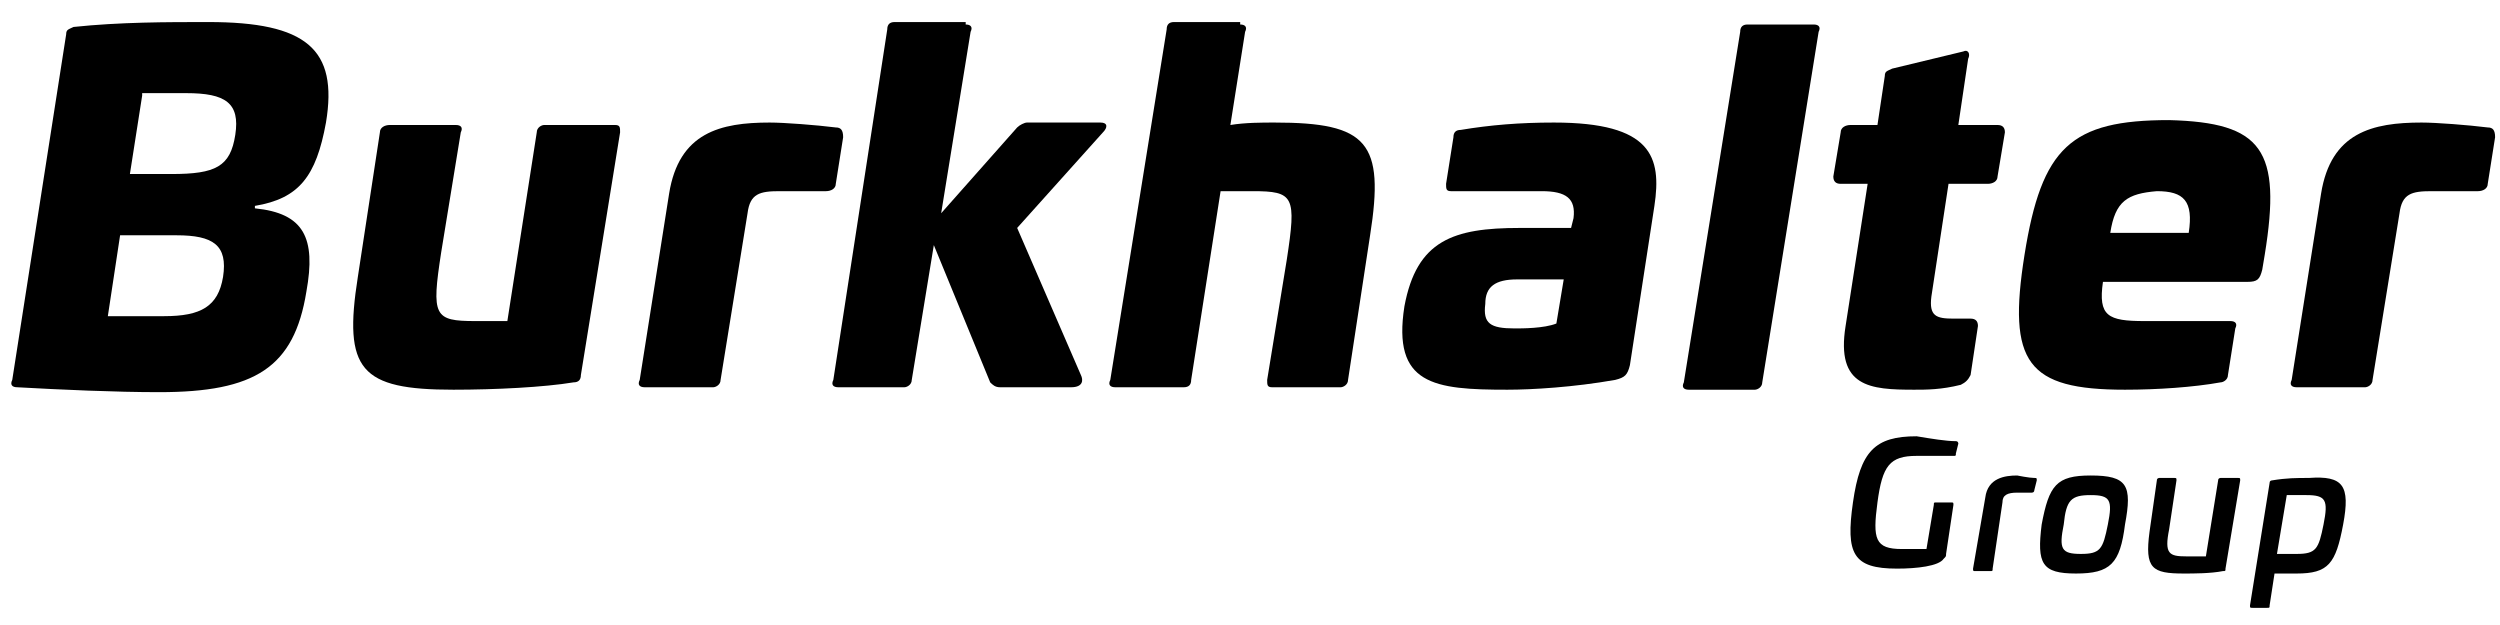
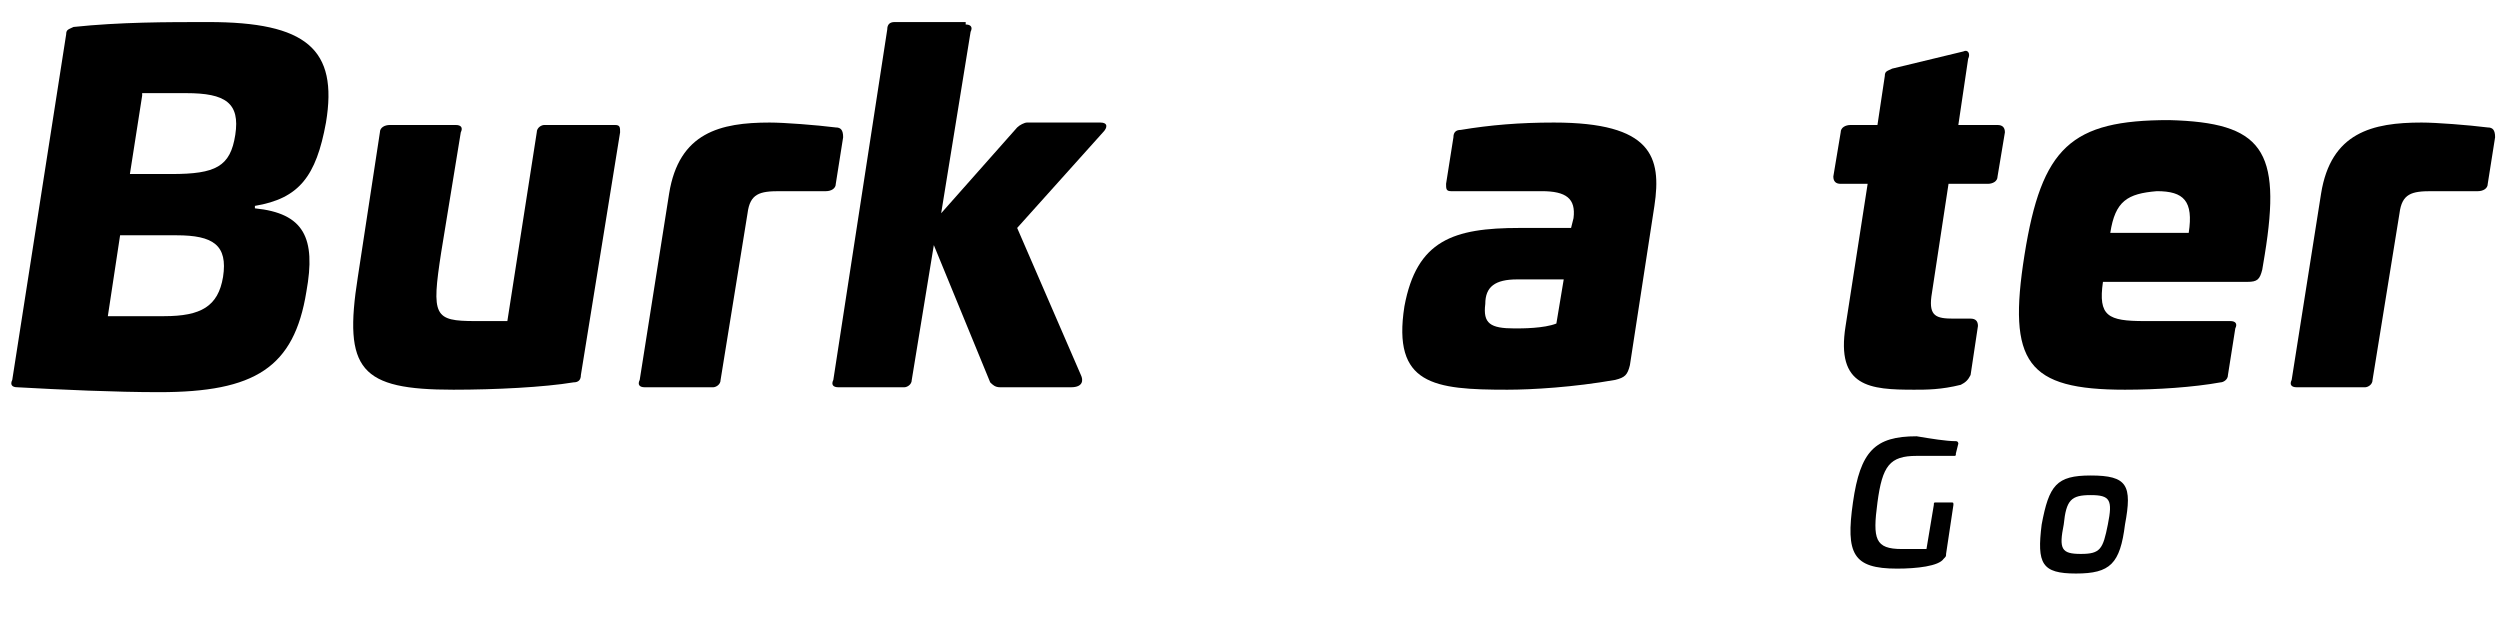
<svg xmlns="http://www.w3.org/2000/svg" width="156px" height="39px" viewBox="0 0 156 39" version="1.1">
  <title>Logo_Burkhalter_Group_schwarz</title>
  <g id="Page-1" stroke="none" stroke-width="1" fill="none" fill-rule="evenodd">
    <g id="Logo_Burkhalter_Group_schwarz" fill="#000000" fill-rule="nonzero">
      <g id="Group">
        <path d="M20.341,7.647 C19.729,11.012 18.659,12.388 15.906,12.847 L15.906,13 C18.965,13.306 19.729,14.835 19.118,18.2 C18.353,22.941 15.906,24.471 9.941,24.471 C7.188,24.471 3.824,24.318 1.071,24.165 C0.765,24.165 0.612,24.012 0.765,23.706 L4.129,2.141 C4.129,1.835 4.282,1.835 4.588,1.682 C7.494,1.376 10.4,1.376 13,1.376 C19.118,1.376 21.106,3.059 20.341,7.647 Z M7.494,14.682 L6.729,19.729 L10.247,19.729 C12.541,19.729 13.612,19.118 13.918,17.282 C14.224,15.294 13.306,14.682 11.012,14.682 L7.494,14.682 Z M8.871,5.965 L8.106,10.859 L10.706,10.859 C13.459,10.859 14.376,10.4 14.682,8.412 C14.988,6.424 14.071,5.812 11.624,5.812 L8.871,5.812 L8.871,5.965 Z" id="Shape" />
        <path d="M38.388,7.8 C38.694,7.8 38.694,7.953 38.694,8.259 L36.247,23.4 C36.247,23.706 36.094,23.859 35.788,23.859 C33.953,24.165 30.894,24.318 28.294,24.318 C22.482,24.318 21.412,23.094 22.329,17.282 L23.706,8.259 C23.706,7.953 24.012,7.8 24.318,7.8 L28.447,7.8 C28.753,7.8 28.906,7.953 28.753,8.259 L27.529,15.753 C26.918,19.729 27.071,20.035 29.671,20.035 L31.659,20.035 L33.494,8.259 C33.494,7.953 33.8,7.8 33.953,7.8 L38.388,7.8 Z" id="Path" />
        <path d="M52.153,7.953 C52.459,7.953 52.612,8.106 52.612,8.565 L52.153,11.471 C52.153,11.776 51.847,11.929 51.541,11.929 L48.635,11.929 C47.412,11.929 46.8,12.082 46.647,13.306 L44.965,23.706 C44.965,24.012 44.659,24.165 44.506,24.165 L40.224,24.165 C39.918,24.165 39.765,24.012 39.918,23.706 L41.753,12.082 C42.365,8.259 44.965,7.647 48.024,7.647 C48.941,7.647 50.929,7.8 52.153,7.953 Z" id="Path" />
        <path d="M60.259,1.529 C60.565,1.529 60.718,1.682 60.565,1.988 L58.729,13.306 L63.471,7.953 C63.624,7.8 63.929,7.647 64.082,7.647 L68.671,7.647 C69.129,7.647 69.129,7.953 68.824,8.259 L63.471,14.224 L67.447,23.4 C67.6,23.706 67.6,24.165 66.835,24.165 L62.4,24.165 C62.094,24.165 61.941,24.012 61.788,23.859 L58.271,15.294 L56.894,23.706 C56.894,24.012 56.588,24.165 56.435,24.165 L52.306,24.165 C52,24.165 51.847,24.012 52,23.706 L55.365,1.835 C55.365,1.529 55.518,1.376 55.824,1.376 L60.259,1.376 L60.259,1.529 Z" id="Path" />
-         <path d="M77.388,1.529 C77.694,1.529 77.847,1.682 77.694,1.988 L76.776,7.8 C77.694,7.647 78.765,7.647 79.529,7.647 C85.341,7.647 86.412,8.871 85.494,14.682 L84.118,23.706 C84.118,24.012 83.812,24.165 83.659,24.165 L79.376,24.165 C79.071,24.165 79.071,24.012 79.071,23.706 L80.294,16.212 C80.906,12.235 80.753,11.929 78.153,11.929 L76.165,11.929 L74.329,23.706 C74.329,24.012 74.176,24.165 73.871,24.165 L69.588,24.165 C69.282,24.165 69.129,24.012 69.282,23.706 L72.8,1.835 C72.8,1.529 72.953,1.376 73.259,1.376 L77.388,1.376 L77.388,1.529 Z" id="Path" />
        <path d="M103.235,12.847 L101.706,22.788 C101.553,23.4 101.4,23.553 100.788,23.706 C98.188,24.165 95.588,24.318 94.059,24.318 C89.471,24.318 86.871,24.012 87.635,19.118 C88.4,14.988 90.694,14.224 94.824,14.224 L98.035,14.224 L98.188,13.612 C98.341,12.388 97.729,11.929 96.2,11.929 L90.541,11.929 C90.235,11.929 90.235,11.776 90.235,11.471 L90.694,8.565 C90.694,8.259 90.847,8.106 91.153,8.106 C92.988,7.8 94.824,7.647 96.965,7.647 C103.082,7.647 103.694,9.788 103.235,12.847 Z M94.671,17.435 C93.294,17.435 92.682,17.894 92.682,18.965 C92.529,20.188 92.988,20.494 94.518,20.494 C94.976,20.494 96.353,20.494 97.118,20.188 L97.576,17.435 L94.671,17.435 Z" id="Shape" />
-         <path d="M113.176,1.529 C113.482,1.529 113.635,1.682 113.482,1.988 L109.965,23.859 C109.965,24.165 109.659,24.318 109.506,24.318 L105.376,24.318 C105.071,24.318 104.918,24.165 105.071,23.859 L108.588,1.988 C108.588,1.682 108.741,1.529 109.047,1.529 L113.176,1.529 Z" id="Path" />
        <path d="M122.506,3.212 C122.812,3.059 122.965,3.365 122.812,3.671 L122.2,7.8 L124.647,7.8 C124.953,7.8 125.106,7.953 125.106,8.259 L124.647,11.012 C124.647,11.318 124.341,11.471 124.035,11.471 L121.588,11.471 L120.518,18.506 C120.365,19.729 120.824,19.882 121.894,19.882 L122.965,19.882 C123.271,19.882 123.424,20.035 123.424,20.341 L122.965,23.4 C122.812,23.706 122.659,23.859 122.353,24.012 C121.129,24.318 120.212,24.318 119.447,24.318 C116.694,24.318 114.553,24.165 115.165,20.341 L116.541,11.471 L114.859,11.471 C114.553,11.471 114.4,11.318 114.4,11.012 L114.859,8.259 C114.859,7.953 115.165,7.8 115.471,7.8 L117.153,7.8 L117.612,4.741 C117.612,4.435 117.765,4.435 118.071,4.282 L122.506,3.212 Z" id="Path" />
        <path d="M141.318,15.906 L141.165,16.824 C141.012,17.435 140.859,17.588 140.247,17.588 L131.224,17.588 C130.918,19.729 131.529,20.035 133.824,20.035 L139.176,20.035 C139.482,20.035 139.635,20.188 139.482,20.494 L139.024,23.4 C139.024,23.706 138.718,23.859 138.565,23.859 C136.882,24.165 134.588,24.318 132.6,24.318 C126.482,24.318 125.259,22.635 126.329,15.906 C127.4,9.176 129.235,7.494 135.353,7.494 C141.165,7.647 142.388,9.329 141.318,15.906 Z M131.682,14.529 L136.576,14.529 C136.882,12.541 136.271,11.929 134.588,11.929 C132.753,12.082 131.988,12.541 131.682,14.529 Z" id="Shape" />
        <path d="M155.235,7.953 C155.541,7.953 155.694,8.106 155.694,8.565 L155.235,11.471 C155.235,11.776 154.929,11.929 154.624,11.929 L151.718,11.929 C150.494,11.929 149.882,12.082 149.729,13.306 L148.047,23.706 C148.047,24.012 147.741,24.165 147.588,24.165 L143.306,24.165 C143,24.165 142.847,24.012 143,23.706 L144.835,12.082 C145.447,8.259 148.047,7.647 151.106,7.647 C152.024,7.647 154.012,7.8 155.235,7.953 Z" id="Path" />
      </g>
      <g id="Group" transform="translate(114.706, 26)">
        <path d="M7.341,1.529 C7.494,1.529 7.494,1.682 7.494,1.682 L7.341,2.294 C7.341,2.447 7.341,2.447 7.188,2.447 L4.894,2.447 C3.212,2.447 2.753,3.059 2.447,5.353 C2.141,7.647 2.294,8.259 3.976,8.259 L5.506,8.259 L5.965,5.506 C5.965,5.353 5.965,5.353 6.118,5.353 L7.035,5.353 C7.188,5.353 7.188,5.353 7.188,5.506 L6.729,8.565 C6.729,8.718 6.729,8.718 6.576,8.871 C6.271,9.329 4.894,9.482 3.671,9.482 C0.918,9.482 0.459,8.565 0.918,5.353 C1.376,2.141 2.294,1.224 4.894,1.224 C5.812,1.376 6.729,1.529 7.341,1.529 Z" id="Path" />
-         <path d="M12.235,3.824 C12.388,3.824 12.388,3.824 12.388,3.976 L12.235,4.588 C12.235,4.741 12.082,4.741 12.082,4.741 L11.165,4.741 C10.553,4.741 10.247,4.894 10.247,5.353 L9.635,9.482 C9.635,9.635 9.635,9.635 9.482,9.635 L8.565,9.635 C8.412,9.635 8.412,9.635 8.412,9.482 L9.176,5.047 C9.329,3.824 10.4,3.671 11.165,3.671 C11.165,3.671 11.929,3.824 12.235,3.824 Z" id="Path" />
        <path d="M17.894,6.729 C17.588,9.176 16.976,9.788 14.835,9.788 C12.694,9.788 12.388,9.176 12.694,6.729 C13.153,4.282 13.612,3.671 15.753,3.671 C18.047,3.671 18.353,4.282 17.894,6.729 Z M14.071,6.729 C13.765,8.259 13.918,8.565 15.141,8.565 C16.365,8.565 16.518,8.259 16.824,6.729 C17.129,5.2 16.976,4.894 15.753,4.894 C14.529,4.894 14.224,5.2 14.071,6.729 Z" id="Shape" />
-         <path d="M24.929,3.824 C25.082,3.824 25.082,3.824 25.082,3.976 L24.165,9.482 C24.165,9.635 24.165,9.635 24.012,9.635 C23.247,9.788 22.176,9.788 21.565,9.788 C19.576,9.788 19.118,9.482 19.424,7.188 L19.882,3.976 C19.882,3.824 20.035,3.824 20.035,3.824 L20.953,3.824 C21.106,3.824 21.106,3.824 21.106,3.976 L20.647,7.035 C20.341,8.565 20.647,8.718 21.718,8.718 L22.941,8.718 L23.706,3.976 C23.706,3.824 23.859,3.824 23.859,3.824 L24.929,3.824 L24.929,3.824 Z" id="Path" />
-         <path d="M31.506,6.729 C31.047,9.176 30.588,9.788 28.6,9.788 C28.141,9.788 27.682,9.788 27.224,9.788 L26.918,11.776 C26.918,11.929 26.918,11.929 26.765,11.929 L25.847,11.929 C25.694,11.929 25.694,11.929 25.694,11.776 L26.918,4.129 C26.918,3.976 27.071,3.976 27.071,3.976 C27.988,3.824 28.6,3.824 29.365,3.824 C31.506,3.671 31.965,4.282 31.506,6.729 Z M27.988,4.894 L27.376,8.565 C27.682,8.565 28.141,8.565 28.6,8.565 C29.824,8.565 29.976,8.259 30.282,6.729 C30.588,5.2 30.435,4.894 29.212,4.894 L27.988,4.894 Z" id="Shape" />
      </g>
    </g>
  </g>
</svg>